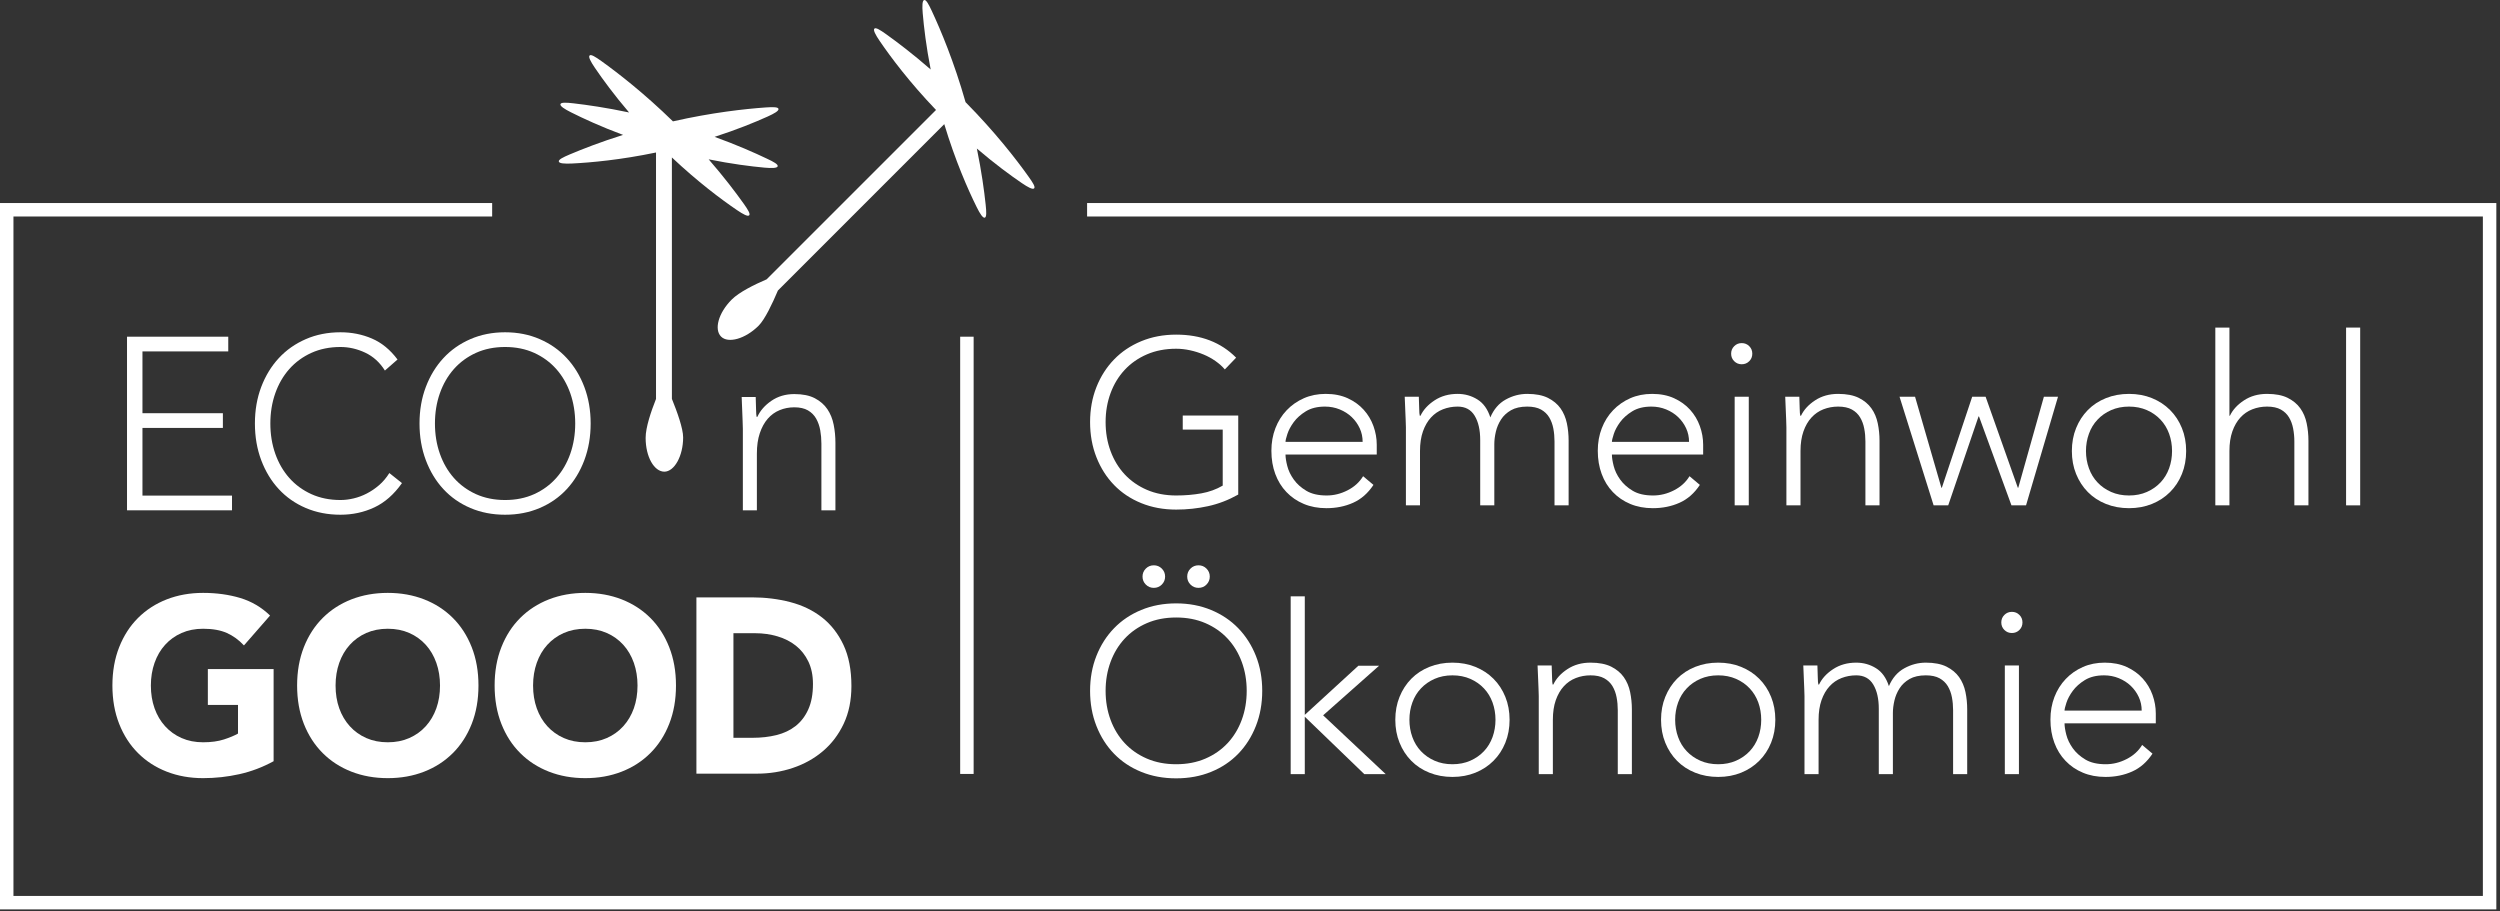
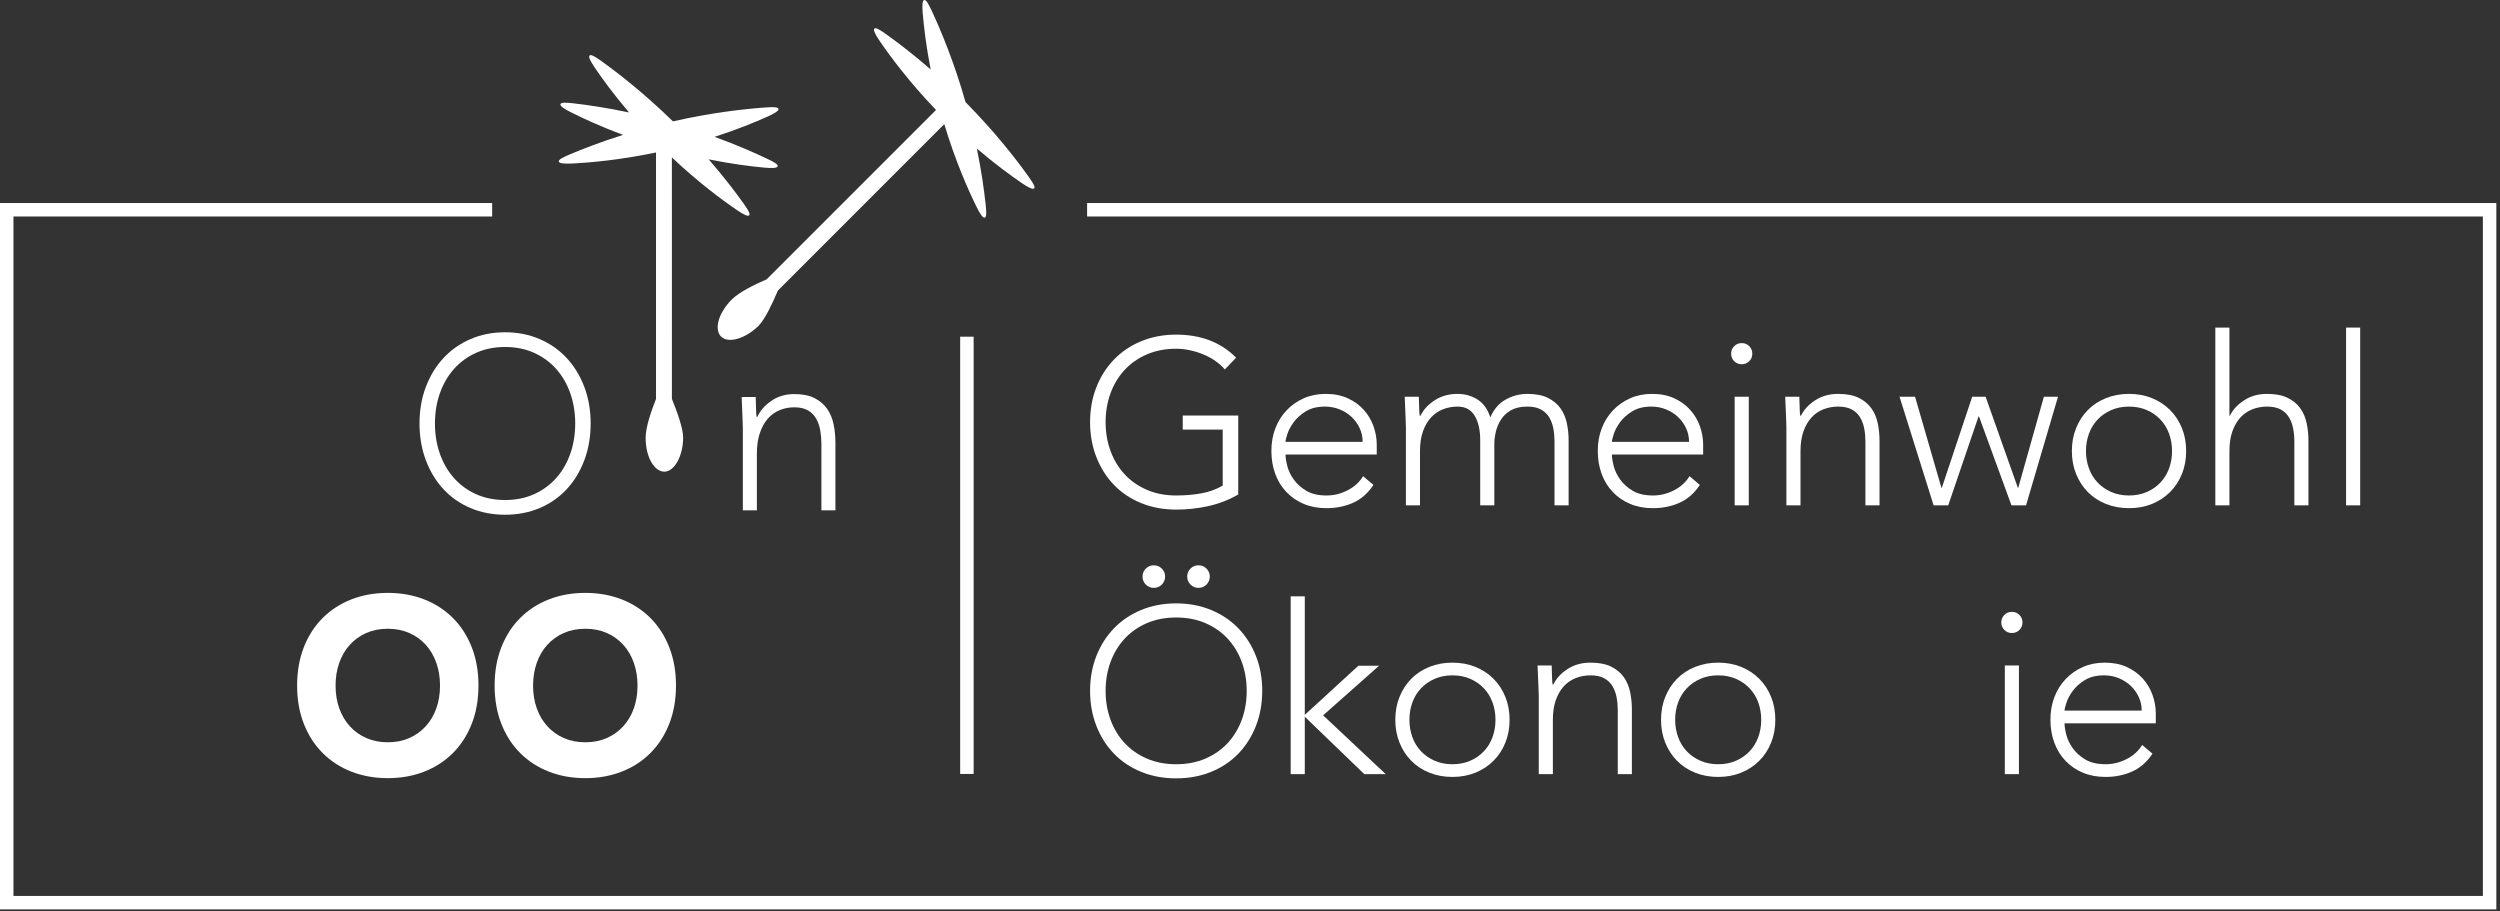
<svg xmlns="http://www.w3.org/2000/svg" width="1372" height="500" viewBox="0 0 1372 500" fill="none">
  <rect x="0" y="0" width="1372" height="500" fill="#333333" stroke="none" />
  <g clip-path="url(#clip0_1280_119)">
    <path d="M679.545 271.412C674.208 274.417 668.677 276.547 662.961 277.791C657.237 279.045 651.411 279.663 645.474 279.663C638.505 279.663 632.117 278.483 626.309 276.113C620.502 273.754 615.533 270.435 611.403 266.176C607.274 261.917 604.047 256.847 601.724 250.948C599.401 245.057 598.24 238.623 598.24 231.654C598.24 224.685 599.401 218.278 601.724 212.424C604.047 206.571 607.274 201.528 611.403 197.269C615.533 193.001 620.502 189.664 626.309 187.258C632.117 184.852 638.505 183.645 645.474 183.645C659.062 183.645 670.041 187.858 678.384 196.292L672.189 202.745C670.815 201.113 669.11 199.592 667.091 198.164C665.072 196.744 662.878 195.536 660.509 194.55C658.14 193.564 655.67 192.789 653.089 192.227C650.507 191.665 647.963 191.388 645.474 191.388C639.538 191.388 634.182 192.421 629.407 194.485C624.632 196.55 620.566 199.39 617.211 203.003C613.856 206.617 611.274 210.876 609.468 215.78C607.661 220.684 606.757 225.975 606.757 231.654C606.757 237.332 607.661 242.633 609.468 247.528C611.274 252.432 613.856 256.691 617.211 260.313C620.566 263.918 624.632 266.757 629.407 268.822C634.182 270.887 639.538 271.919 645.474 271.919C650.378 271.919 654.978 271.532 659.283 270.758C663.588 269.983 667.497 268.564 671.027 266.499V235.783H649.088V228.049H679.545V271.412Z" fill="white" />
    <path d="M747.816 242.494C747.816 239.83 747.281 237.332 746.203 235.009C745.124 232.695 743.659 230.649 741.815 228.879C739.962 227.118 737.777 225.726 735.233 224.684C732.698 223.652 730.006 223.136 727.167 223.136C722.945 223.136 719.442 224.002 716.649 225.726C713.856 227.441 711.643 229.423 710.003 231.653C708.362 233.894 707.2 236.069 706.518 238.171C705.827 240.282 705.486 241.72 705.486 242.494H747.816ZM753.753 266.111C750.738 270.675 747.014 273.947 742.589 275.92C738.164 277.902 733.27 278.888 727.941 278.888C723.378 278.888 719.248 278.114 715.552 276.565C711.846 275.016 708.666 272.85 706.002 270.048C703.329 267.264 701.291 263.945 699.872 260.11C698.452 256.285 697.742 252.044 697.742 247.398C697.742 242.927 698.47 238.798 699.936 235.009C701.393 231.22 703.467 227.939 706.131 225.136C708.795 222.343 711.938 220.149 715.552 218.554C719.166 216.96 723.166 216.167 727.554 216.167C732.108 216.167 736.136 216.96 739.621 218.554C743.105 220.149 746.028 222.26 748.397 224.878C750.766 227.505 752.545 230.492 753.753 233.847C754.96 237.212 755.559 240.604 755.559 244.043V249.463H705.486C705.486 251.104 705.808 253.187 706.453 255.722C707.099 258.267 708.279 260.737 710.003 263.143C711.717 265.558 714.022 267.623 716.907 269.338C719.783 271.062 723.507 271.919 728.07 271.919C732.025 271.919 735.86 270.979 739.556 269.08C743.253 267.19 746.092 264.609 748.074 261.336L753.753 266.111Z" fill="white" />
    <path d="M771.562 234.493C771.562 233.377 771.516 232.022 771.433 230.427C771.341 228.833 771.276 227.229 771.23 225.588C771.193 223.956 771.129 222.426 771.046 221.006C770.954 219.596 770.908 218.49 770.908 217.715H778.651C778.743 219.955 778.808 222.103 778.854 224.177C778.891 226.233 778.992 227.57 779.176 228.169H779.564C781.112 224.906 783.684 222.085 787.307 219.716C790.911 217.347 795.124 216.167 799.955 216.167C803.9 216.167 807.523 217.181 810.786 219.209C814.059 221.218 816.428 224.519 817.893 229.072C819.783 224.601 822.604 221.329 826.347 219.264C830.08 217.199 834.025 216.167 838.146 216.167C842.792 216.167 846.581 216.904 849.512 218.361C852.434 219.826 854.73 221.744 856.417 224.104C858.085 226.473 859.247 229.211 859.901 232.299C860.546 235.396 860.86 238.576 860.86 241.858V277.339H853.116V242.245C853.116 239.83 852.904 237.489 852.48 235.203C852.047 232.926 851.291 230.879 850.222 229.072C849.143 227.275 847.632 225.828 845.705 224.749C843.769 223.68 841.243 223.136 838.146 223.136C834.542 223.136 831.564 223.809 829.241 225.136C826.918 226.473 825.093 228.169 823.765 230.234C822.429 232.299 821.479 234.539 820.917 236.945C820.355 239.36 820.078 241.637 820.078 243.794V277.339H812.335V241.471C812.335 235.958 811.33 231.524 809.302 228.169C807.283 224.814 804.167 223.136 799.955 223.136C797.106 223.136 794.424 223.634 791.889 224.62C789.344 225.616 787.15 227.118 785.307 229.146C783.454 231.165 781.988 233.7 780.91 236.751C779.84 239.812 779.296 243.407 779.296 247.527V277.339H771.562V234.493Z" fill="white" />
    <path d="M926.946 242.494C926.946 239.83 926.411 237.332 925.333 235.009C924.254 232.695 922.788 230.649 920.945 228.879C919.092 227.118 916.907 225.726 914.363 224.684C911.828 223.652 909.136 223.136 906.297 223.136C902.075 223.136 898.572 224.002 895.779 225.726C892.986 227.441 890.773 229.423 889.132 231.653C887.492 233.894 886.33 236.069 885.648 238.171C884.956 240.282 884.615 241.72 884.615 242.494H926.946ZM932.882 266.111C929.868 270.675 926.153 273.947 921.719 275.92C917.294 277.902 912.399 278.888 907.071 278.888C902.508 278.888 898.378 278.114 894.682 276.565C890.976 275.016 887.796 272.85 885.132 270.048C882.458 267.264 880.412 263.945 879.001 260.11C877.582 256.285 876.863 252.044 876.863 247.398C876.863 242.927 877.591 238.798 879.066 235.009C880.522 231.22 882.587 227.939 885.261 225.136C887.925 222.343 891.068 220.149 894.682 218.554C898.295 216.96 902.296 216.167 906.684 216.167C911.238 216.167 915.266 216.96 918.751 218.554C922.235 220.149 925.157 222.26 927.527 224.878C929.896 227.505 931.675 230.492 932.882 233.847C934.09 237.212 934.689 240.604 934.689 244.043V249.463H884.615C884.615 251.104 884.938 253.187 885.583 255.722C886.229 258.267 887.409 260.737 889.132 263.143C890.847 265.558 893.152 267.623 896.037 269.338C898.913 271.062 902.637 271.919 907.2 271.919C911.164 271.919 914.99 270.979 918.686 269.08C922.383 267.19 925.222 264.609 927.204 261.336L932.882 266.111Z" fill="white" />
    <path d="M951.983 217.716H959.726V277.339H951.983V217.716ZM950.047 194.098C950.047 192.467 950.609 191.093 951.734 189.978C952.849 188.853 954.223 188.291 955.854 188.291C957.495 188.291 958.869 188.853 959.984 189.978C961.109 191.093 961.662 192.467 961.662 194.098C961.662 195.739 961.109 197.113 959.984 198.228C958.869 199.344 957.495 199.906 955.854 199.906C954.223 199.906 952.849 199.344 951.734 198.228C950.609 197.113 950.047 195.739 950.047 194.098Z" fill="white" />
    <path d="M980.375 234.493C980.375 233.377 980.329 232.022 980.255 230.427C980.163 228.833 980.099 227.229 980.053 225.588C980.006 223.956 979.942 222.426 979.868 221.006C979.776 219.596 979.73 218.49 979.73 217.715H987.473C987.565 219.955 987.621 222.103 987.667 224.177C987.713 226.233 987.814 227.57 987.999 228.169H988.386C989.925 224.906 992.507 222.085 996.12 219.716C999.734 217.347 1003.95 216.167 1008.77 216.167C1013.41 216.167 1017.19 216.904 1020.12 218.361C1023.05 219.826 1025.35 221.744 1027.03 224.104C1028.72 226.473 1029.87 229.211 1030.51 232.299C1031.16 235.396 1031.48 238.576 1031.48 241.858V277.339H1023.74V242.245C1023.74 239.83 1023.53 237.489 1023.09 235.203C1022.66 232.926 1021.91 230.879 1020.83 229.072C1019.77 227.275 1018.25 225.828 1016.32 224.749C1014.38 223.68 1011.86 223.136 1008.77 223.136C1005.93 223.136 1003.25 223.634 1000.7 224.62C998.167 225.616 995.973 227.118 994.129 229.146C992.267 231.165 990.81 233.7 989.732 236.751C988.663 239.812 988.119 243.407 988.119 247.527V277.339H980.375V234.493Z" fill="white" />
    <path d="M1042.46 217.716H1050.98L1065.43 267.66H1065.69L1082.34 217.716H1089.7L1107.38 267.66H1107.63L1121.69 217.716H1129.44L1111.89 277.34H1103.89L1086.08 228.556H1085.82L1069.18 277.34H1061.17L1042.46 217.716Z" fill="white" />
    <path d="M1144.78 247.527C1144.78 250.883 1145.33 254.045 1146.41 257.013C1147.47 259.981 1149.04 262.572 1151.12 264.756C1153.17 266.95 1155.67 268.693 1158.59 269.983C1161.51 271.274 1164.79 271.919 1168.41 271.919C1172.01 271.919 1175.29 271.274 1178.21 269.983C1181.14 268.693 1183.63 266.95 1185.7 264.756C1187.76 262.572 1189.33 259.981 1190.41 257.013C1191.48 254.045 1192.02 250.883 1192.02 247.527C1192.02 244.181 1191.48 241.01 1190.41 238.051C1189.33 235.073 1187.76 232.492 1185.7 230.308C1183.63 228.104 1181.14 226.362 1178.21 225.072C1175.29 223.79 1172.01 223.136 1168.41 223.136C1164.79 223.136 1161.51 223.79 1158.59 225.072C1155.67 226.362 1153.17 228.104 1151.12 230.308C1149.04 232.492 1147.47 235.073 1146.41 238.051C1145.33 241.01 1144.78 244.181 1144.78 247.527ZM1137.04 247.527C1137.04 242.974 1137.81 238.779 1139.36 234.954C1140.91 231.119 1143.07 227.8 1145.82 225.007C1148.57 222.214 1151.89 220.038 1155.75 218.49C1159.62 216.941 1163.84 216.167 1168.41 216.167C1172.96 216.167 1177.16 216.941 1180.99 218.49C1184.82 220.038 1188.13 222.214 1190.92 225.007C1193.72 227.8 1195.89 231.119 1197.44 234.954C1198.99 238.779 1199.76 242.974 1199.76 247.527C1199.76 252.09 1198.99 256.285 1197.44 260.11C1195.89 263.945 1193.72 267.264 1190.92 270.048C1188.13 272.85 1184.82 275.016 1180.99 276.565C1177.16 278.114 1172.96 278.888 1168.41 278.888C1163.84 278.888 1159.62 278.114 1155.75 276.565C1151.89 275.016 1148.57 272.85 1145.82 270.048C1143.07 267.264 1140.91 263.945 1139.36 260.11C1137.81 256.285 1137.04 252.09 1137.04 247.527Z" fill="white" />
    <path d="M1215.77 179.773H1223.51V228.169H1223.77C1225.32 224.906 1227.9 222.085 1231.52 219.716C1235.12 217.347 1239.34 216.167 1244.17 216.167C1248.8 216.167 1252.59 216.904 1255.51 218.361C1258.44 219.826 1260.74 221.744 1262.42 224.104C1264.1 226.473 1265.27 229.211 1265.9 232.299C1266.55 235.396 1266.87 238.576 1266.87 241.858V277.339H1259.14V242.245C1259.14 239.83 1258.92 237.489 1258.48 235.203C1258.05 232.926 1257.3 230.879 1256.22 229.072C1255.15 227.275 1253.64 225.828 1251.71 224.749C1249.77 223.68 1247.26 223.136 1244.17 223.136C1241.32 223.136 1238.63 223.634 1236.1 224.62C1233.56 225.616 1231.36 227.118 1229.52 229.146C1227.67 231.165 1226.2 233.7 1225.12 236.751C1224.05 239.812 1223.51 243.407 1223.51 247.527V277.339H1215.77V179.773Z" fill="white" />
    <path d="M1295.27 179.773H1287.53V277.339H1295.27V179.773Z" fill="white" />
    <path d="M651.54 316.425C651.54 314.71 652.139 313.245 653.347 312.037C654.545 310.839 656.011 310.24 657.735 310.24C659.449 310.24 660.924 310.839 662.113 312.037C663.321 313.245 663.929 314.71 663.929 316.425C663.929 318.149 663.321 319.605 662.113 320.813C660.924 322.021 659.449 322.62 657.735 322.62C656.011 322.62 654.545 322.021 653.347 320.813C652.139 319.605 651.54 318.149 651.54 316.425ZM627.019 316.425C627.019 314.71 627.618 313.245 628.826 312.037C630.024 310.839 631.49 310.24 633.214 310.24C634.929 310.24 636.394 310.839 637.602 312.037C638.8 313.245 639.409 314.71 639.409 316.425C639.409 318.149 638.8 319.605 637.602 320.813C636.394 322.021 634.929 322.62 633.214 322.62C631.49 322.62 630.024 322.021 628.826 320.813C627.618 319.605 627.019 318.149 627.019 316.425ZM606.757 379.146C606.757 384.825 607.661 390.125 609.468 395.02C611.274 399.924 613.856 404.183 617.211 407.806C620.566 411.41 624.632 414.25 629.407 416.314C634.182 418.379 639.538 419.412 645.474 419.412C651.411 419.412 656.767 418.379 661.542 416.314C666.317 414.25 670.382 411.41 673.738 407.806C677.093 404.183 679.674 399.924 681.481 395.02C683.288 390.125 684.191 384.825 684.191 379.146C684.191 373.468 683.288 368.177 681.481 363.282C679.674 358.368 677.093 354.109 673.738 350.496C670.382 346.882 666.317 344.043 661.542 341.978C656.767 339.913 651.411 338.881 645.474 338.881C639.538 338.881 634.182 339.913 629.407 341.978C624.632 344.043 620.566 346.882 617.211 350.496C613.856 354.109 611.274 358.368 609.468 363.282C607.661 368.177 606.757 373.468 606.757 379.146ZM598.24 379.146C598.24 372.177 599.401 365.771 601.724 359.917C604.047 354.063 607.274 349.021 611.403 344.762C615.533 340.494 620.502 337.157 626.309 334.751C632.117 332.345 638.505 331.137 645.474 331.137C652.443 331.137 658.832 332.345 664.639 334.751C670.447 337.157 675.415 340.494 679.545 344.762C683.675 349.021 686.901 354.063 689.224 359.917C691.547 365.771 692.709 372.177 692.709 379.146C692.709 386.115 691.547 392.55 689.224 398.44C686.901 404.34 683.675 409.41 679.545 413.669C675.415 417.928 670.447 421.246 664.639 423.606C658.832 425.975 652.443 427.155 645.474 427.155C638.505 427.155 632.117 425.975 626.309 423.606C620.502 421.246 615.533 417.928 611.403 413.669C607.274 409.41 604.047 404.34 601.724 398.44C599.401 392.55 598.24 386.115 598.24 379.146Z" fill="white" />
    <path d="M708.325 327.266H716.068V392.31L745.493 365.337H756.85L726.134 392.568L760.463 424.832H748.719L716.068 393.342V424.832H708.325V327.266Z" fill="white" />
    <path d="M773.489 395.02C773.489 398.376 774.024 401.538 775.102 404.506C776.181 407.474 777.739 410.065 779.813 412.249C781.878 414.443 784.367 416.186 787.298 417.476C790.22 418.767 793.483 419.412 797.106 419.412C800.72 419.412 803.983 418.767 806.915 417.476C809.837 416.186 812.326 414.443 814.4 412.249C816.465 410.065 818.032 407.474 819.11 404.506C820.18 401.538 820.724 398.376 820.724 395.02C820.724 391.674 820.18 388.503 819.11 385.535C818.032 382.566 816.465 379.985 814.4 377.801C812.326 375.597 809.837 373.855 806.915 372.565C803.983 371.283 800.72 370.629 797.106 370.629C793.483 370.629 790.22 371.283 787.298 372.565C784.367 373.855 781.878 375.597 779.813 377.801C777.739 379.985 776.181 382.566 775.102 385.535C774.024 388.503 773.489 391.674 773.489 395.02ZM765.746 395.02C765.746 390.466 766.52 386.272 768.069 382.447C769.617 378.612 771.765 375.293 774.521 372.5C777.278 369.707 780.587 367.531 784.459 365.983C788.33 364.434 792.543 363.66 797.106 363.66C801.66 363.66 805.854 364.434 809.689 365.983C813.515 367.531 816.833 369.707 819.617 372.5C822.42 375.293 824.586 378.612 826.135 382.447C827.683 386.272 828.458 390.466 828.458 395.02C828.458 399.583 827.683 403.778 826.135 407.603C824.586 411.438 822.42 414.747 819.617 417.541C816.833 420.343 813.515 422.509 809.689 424.058C805.854 425.607 801.66 426.381 797.106 426.381C792.543 426.381 788.33 425.607 784.459 424.058C780.587 422.509 777.278 420.343 774.521 417.541C771.765 414.747 769.617 411.438 768.069 407.603C766.52 403.778 765.746 399.583 765.746 395.02Z" fill="white" />
    <path d="M844.47 381.986C844.47 380.87 844.424 379.515 844.341 377.92C844.249 376.335 844.184 374.722 844.147 373.081C844.101 371.449 844.037 369.919 843.954 368.499C843.862 367.089 843.815 365.983 843.815 365.208H851.559C851.651 367.448 851.716 369.596 851.762 371.67C851.808 373.726 851.9 375.063 852.084 375.662H852.471C854.02 372.399 856.592 369.578 860.215 367.209C863.819 364.84 868.032 363.66 872.862 363.66C877.508 363.66 881.288 364.397 884.219 365.854C887.141 367.319 889.446 369.237 891.124 371.597C892.801 373.966 893.963 376.694 894.608 379.792C895.254 382.889 895.576 386.069 895.576 389.351V424.832H887.833V389.738C887.833 387.323 887.621 384.982 887.188 382.695C886.754 380.419 886.008 378.372 884.929 376.565C883.86 374.768 882.339 373.32 880.403 372.242C878.467 371.173 875.96 370.629 872.862 370.629C870.014 370.629 867.331 371.126 864.796 372.113C862.252 373.108 860.058 374.611 858.214 376.639C856.362 378.649 854.905 381.193 853.817 384.244C852.748 387.305 852.213 390.9 852.213 395.02V424.832H844.47V381.986Z" fill="white" />
    <path d="M919.323 395.02C919.323 398.376 919.866 401.538 920.945 404.506C922.014 407.474 923.581 410.065 925.655 412.249C927.711 414.443 930.209 416.186 933.132 417.476C936.063 418.767 939.326 419.412 942.949 419.412C946.553 419.412 949.826 418.767 952.748 417.476C955.679 416.186 958.168 414.443 960.242 412.249C962.298 410.065 963.865 407.474 964.953 404.506C966.022 401.538 966.557 398.376 966.557 395.02C966.557 391.674 966.022 388.503 964.953 385.535C963.865 382.566 962.298 379.985 960.242 377.801C958.168 375.597 955.679 373.855 952.748 372.565C949.826 371.283 946.553 370.629 942.949 370.629C939.326 370.629 936.063 371.283 933.132 372.565C930.209 373.855 927.711 375.597 925.655 377.801C923.581 379.985 922.014 382.566 920.945 385.535C919.866 388.503 919.323 391.674 919.323 395.02ZM911.579 395.02C911.579 390.466 912.353 386.272 913.902 382.447C915.451 378.612 917.608 375.293 920.364 372.5C923.111 369.707 926.43 367.531 930.302 365.983C934.173 364.434 938.386 363.66 942.949 363.66C947.503 363.66 951.697 364.434 955.532 365.983C959.358 367.531 962.667 369.707 965.46 372.5C968.262 375.293 970.429 378.612 971.977 382.447C973.526 386.272 974.3 390.466 974.3 395.02C974.3 399.583 973.526 403.778 971.977 407.603C970.429 411.438 968.262 414.747 965.46 417.541C962.667 420.343 959.358 422.509 955.532 424.058C951.697 425.607 947.503 426.381 942.949 426.381C938.386 426.381 934.173 425.607 930.302 424.058C926.43 422.509 923.111 420.343 920.364 417.541C917.608 414.747 915.451 411.438 913.902 407.603C912.353 403.778 911.579 399.583 911.579 395.02Z" fill="white" />
-     <path d="M990.303 381.986C990.303 380.87 990.257 379.515 990.174 377.92C990.082 376.335 990.017 374.722 989.971 373.081C989.925 371.449 989.87 369.919 989.787 368.499C989.695 367.089 989.648 365.983 989.648 365.208H997.392C997.484 367.448 997.549 369.596 997.595 371.67C997.631 373.726 997.733 375.063 997.917 375.662H998.304C999.853 372.399 1002.42 369.578 1006.05 367.209C1009.65 364.84 1013.86 363.66 1018.7 363.66C1022.64 363.66 1026.26 364.674 1029.53 366.702C1032.8 368.711 1035.17 372.011 1036.63 376.565C1038.52 372.094 1041.34 368.822 1045.09 366.757C1048.82 364.692 1052.77 363.66 1056.89 363.66C1061.53 363.66 1065.32 364.397 1068.25 365.854C1071.18 367.319 1073.47 369.237 1075.16 371.597C1076.83 373.966 1077.99 376.694 1078.64 379.792C1079.29 382.889 1079.6 386.069 1079.6 389.351V424.832H1071.86V389.738C1071.86 387.323 1071.65 384.982 1071.22 382.695C1070.79 380.419 1070.03 378.372 1068.96 376.565C1067.88 374.768 1066.37 373.32 1064.44 372.242C1062.51 371.173 1059.98 370.629 1056.89 370.629C1053.28 370.629 1050.3 371.302 1047.98 372.629C1045.66 373.966 1043.83 375.662 1042.51 377.727C1041.17 379.792 1040.22 382.032 1039.66 384.438C1039.1 386.853 1038.82 389.13 1038.82 391.287V424.832H1031.08V388.964C1031.08 383.451 1030.07 379.027 1028.04 375.662C1026.02 372.306 1022.91 370.629 1018.7 370.629C1015.85 370.629 1013.16 371.126 1010.63 372.113C1008.09 373.108 1005.89 374.611 1004.05 376.639C1002.19 378.649 1000.73 381.193 999.65 384.244C998.581 387.305 998.037 390.9 998.037 395.02V424.832H990.303V381.986Z" fill="white" />
    <path d="M1100.25 365.208H1107.99V424.832H1100.25V365.208ZM1098.31 341.591C1098.31 339.959 1098.88 338.586 1100 337.47C1101.12 336.346 1102.49 335.783 1104.12 335.783C1105.76 335.783 1107.14 336.346 1108.25 337.47C1109.38 338.586 1109.93 339.959 1109.93 341.591C1109.93 343.232 1109.38 344.605 1108.25 345.721C1107.14 346.836 1105.76 347.399 1104.12 347.399C1102.49 347.399 1101.12 346.836 1100 345.721C1098.88 344.605 1098.31 343.232 1098.31 341.591Z" fill="white" />
    <path d="M1175.36 389.987C1175.36 387.323 1174.82 384.825 1173.74 382.502C1172.67 380.179 1171.2 378.142 1169.35 376.372C1167.5 374.611 1165.31 373.219 1162.77 372.177C1160.23 371.145 1157.54 370.629 1154.7 370.629C1150.48 370.629 1146.99 371.495 1144.18 373.219C1141.39 374.934 1139.18 376.916 1137.54 379.146C1135.9 381.386 1134.74 383.562 1134.05 385.664C1133.36 387.775 1133.02 389.213 1133.02 389.987H1175.36ZM1181.29 413.604C1178.27 418.167 1174.56 421.44 1170.12 423.413C1165.7 425.395 1160.81 426.381 1155.48 426.381C1150.9 426.381 1146.78 425.607 1143.1 424.058C1139.38 422.509 1136.21 420.343 1133.55 417.541C1130.87 414.747 1128.83 411.438 1127.42 407.603C1125.99 403.778 1125.28 399.537 1125.28 394.891C1125.28 390.42 1126.01 386.291 1127.47 382.502C1128.94 378.713 1131 375.431 1133.67 372.629C1136.33 369.836 1139.47 367.642 1143.1 366.047C1146.69 364.452 1150.7 363.66 1155.09 363.66C1159.64 363.66 1163.67 364.452 1167.16 366.047C1170.64 367.642 1173.56 369.753 1175.93 372.371C1178.3 374.998 1180.08 377.985 1181.29 381.34C1182.5 384.705 1183.1 388.097 1183.1 391.536V396.956H1133.02C1133.02 398.588 1133.34 400.68 1133.99 403.225C1134.64 405.76 1135.82 408.23 1137.54 410.636C1139.26 413.051 1141.57 415.107 1144.44 416.831C1147.33 418.555 1151.04 419.412 1155.61 419.412C1159.57 419.412 1163.4 418.472 1167.09 416.573C1170.8 414.683 1173.63 412.102 1175.61 408.829L1181.29 413.604Z" fill="white" />
    <path d="M1369.99 499.076H0V111.428H270.096V118.812H7.384V491.692H1362.6V118.812H596.599V111.428H1369.99V499.076Z" fill="white" />
    <path d="M564.436 96.891C557.679 87.387 546.046 72.407 529.895 56.063C523.608 33.94 516.252 16.471 511.33 5.925C509.578 2.173 508.223 -0.279 507.181 0.025C506.121 0.302 506.047 3.252 506.389 7.28C507.034 14.858 508.287 25.505 510.758 38.134C501.07 29.681 492.543 23.219 486.357 18.803C483.02 16.416 480.642 14.931 479.858 15.715C479.093 16.489 480.457 19.07 482.734 22.435C488.874 31.432 499.217 45.26 513.689 60.35L420.732 153.298C413.984 156.193 405.679 160.304 401.595 164.369C394.119 171.854 391.851 180.861 395.732 184.723C399.585 188.604 409.034 186.023 416.326 178.75C419.792 175.284 423.931 166.508 426.908 159.447L518.216 68.13C524.235 88.106 531.167 103.906 536.007 113.659C537.795 117.282 539.39 119.753 540.441 119.458C541.483 119.144 541.363 116.37 540.929 112.277C540.128 104.718 538.689 94.126 536.099 81.515C545.889 89.876 554.517 96.228 560.804 100.496C564.169 102.782 566.759 104.165 567.543 103.363C568.308 102.607 566.833 100.219 564.436 96.891Z" fill="white" />
    <path d="M427.231 59.751C426.982 58.681 424.171 58.7 420.069 58.977C408.804 59.779 390.764 61.742 369.313 66.609C353.577 51.233 339.233 40.125 330.07 33.543C326.715 31.146 324.346 29.681 323.571 30.446C322.788 31.22 324.152 33.801 326.438 37.166C330.688 43.434 336.956 52.017 345.244 61.724C332.744 59.078 322.253 57.575 314.768 56.709C310.675 56.239 307.873 56.11 307.568 57.16C307.264 58.23 309.726 59.806 313.348 61.631C320.142 65.051 329.886 69.55 341.943 74.03C329.665 77.892 319.709 81.782 312.703 84.742C308.924 86.346 306.425 87.59 306.674 88.669C306.932 89.738 309.845 89.913 313.911 89.738C324.373 89.222 340.644 87.728 360.021 83.691V218.942C357.32 225.754 354.324 234.52 354.324 240.282C354.324 250.883 359.08 258.829 364.574 258.857C370.041 258.857 374.908 250.348 374.908 240.033C374.908 235.157 371.636 226.04 368.741 218.914L368.732 86.41C382.956 99.804 395.861 109.474 404.453 115.3C407.808 117.577 410.389 118.969 411.145 118.176C411.929 117.43 410.463 115.033 408.076 111.687C403.688 105.529 397.281 97.067 388.92 87.443C401.429 89.978 411.975 91.305 419.506 91.996C423.553 92.356 426.475 92.319 426.789 91.259C427.074 90.19 424.65 88.825 420.907 87.083C414.04 83.801 404.278 79.487 392.174 75.109C404.416 71.145 414.335 67.098 421.267 63.964C424.973 62.295 427.489 60.829 427.231 59.751Z" fill="white" />
-     <path d="M69.709 184.779H125.267V192.854H78.18V226.768H122.317V234.843H78.18V271.984H127.323V280.059H69.709V184.779Z" fill="white" />
-     <path d="M220.603 265.125C216.243 271.311 211.191 275.754 205.467 278.446C199.733 281.137 193.529 282.483 186.855 282.483C179.923 282.483 173.571 281.248 167.801 278.787C162.03 276.316 157.089 272.859 152.987 268.416C148.876 263.982 145.677 258.691 143.354 252.542C141.049 246.394 139.897 239.683 139.897 232.419C139.897 225.155 141.049 218.471 143.354 212.369C145.677 206.266 148.876 200.993 152.987 196.559C157.089 192.107 162.03 188.632 167.801 186.124C173.571 183.608 179.923 182.354 186.855 182.354C193.013 182.354 198.765 183.497 204.112 185.792C209.458 188.079 214.141 191.913 218.16 197.297L211.237 203.353C208.417 198.864 204.794 195.591 200.397 193.527C195.99 191.462 191.473 190.429 186.855 190.429C180.955 190.429 175.627 191.508 170.88 193.656C166.141 195.813 162.095 198.781 158.758 202.542C155.421 206.312 152.858 210.756 151.06 215.863C149.263 220.979 148.369 226.5 148.369 232.419C148.369 238.346 149.263 243.858 151.06 248.975C152.858 254.091 155.421 258.525 158.758 262.295C162.095 266.065 166.141 269.024 170.88 271.182C175.627 273.329 180.955 274.408 186.855 274.408C189.169 274.408 191.556 274.122 194.036 273.532C196.516 272.951 198.94 272.057 201.291 270.84C203.641 269.633 205.891 268.103 208.029 266.268C210.168 264.425 212.049 262.203 213.671 259.603L220.603 265.125Z" fill="white" />
    <path d="M238.699 232.419C238.699 238.346 239.593 243.858 241.39 248.975C243.188 254.091 245.751 258.525 249.088 262.295C252.425 266.065 256.472 269.024 261.21 271.182C265.957 273.329 271.285 274.408 277.185 274.408C283.094 274.408 288.413 273.329 293.16 271.182C297.908 269.024 301.945 266.065 305.292 262.295C308.629 258.525 311.191 254.091 312.989 248.975C314.777 243.858 315.681 238.346 315.681 232.419C315.681 226.5 314.777 220.979 312.989 215.863C311.191 210.756 308.629 206.312 305.292 202.542C301.945 198.781 297.908 195.813 293.16 193.656C288.413 191.508 283.094 190.429 277.185 190.429C271.285 190.429 265.957 191.508 261.21 193.656C256.472 195.813 252.425 198.781 249.088 202.542C245.751 206.312 243.188 210.756 241.39 215.863C239.593 220.979 238.699 226.5 238.699 232.419ZM230.227 232.419C230.227 225.155 231.379 218.471 233.693 212.369C236.007 206.266 239.206 200.993 243.317 196.559C247.419 192.107 252.36 188.632 258.131 186.124C263.901 183.608 270.262 182.354 277.185 182.354C284.117 182.354 290.469 183.608 296.239 186.124C302.019 188.632 306.96 192.107 311.062 196.559C315.164 200.993 318.372 206.266 320.686 212.369C322.991 218.471 324.152 225.155 324.152 232.419C324.152 239.683 322.991 246.394 320.686 252.542C318.372 258.691 315.164 263.982 311.062 268.416C306.96 272.859 302.019 276.316 296.239 278.787C290.469 281.248 284.117 282.483 277.185 282.483C270.262 282.483 263.901 281.248 258.131 278.787C252.36 276.316 247.419 272.859 243.317 268.416C239.206 263.982 236.007 258.691 233.693 252.542C231.379 246.394 230.227 239.683 230.227 232.419Z" fill="white" />
    <path d="M407.679 235.387C407.679 234.216 407.633 232.806 407.55 231.137C407.458 229.487 407.393 227.8 407.356 226.095C407.31 224.39 407.246 222.795 407.163 221.32C407.071 219.836 407.034 218.693 407.034 217.891H414.731C414.814 220.214 414.878 222.463 414.925 224.62C414.961 226.768 415.072 228.16 415.238 228.787H415.625C417.174 225.376 419.737 222.445 423.322 219.974C426.918 217.504 431.112 216.268 435.896 216.268C440.515 216.268 444.285 217.033 447.198 218.564C450.102 220.085 452.388 222.085 454.056 224.546C455.725 227.017 456.886 229.865 457.522 233.092C458.168 236.318 458.481 239.637 458.481 243.057V280.059H450.784V243.453C450.784 240.946 450.572 238.503 450.148 236.125C449.714 233.746 448.968 231.617 447.898 229.727C446.829 227.837 445.336 226.344 443.409 225.219C441.482 224.104 438.984 223.532 435.896 223.532C433.075 223.532 430.402 224.049 427.885 225.081C425.36 226.113 423.175 227.69 421.341 229.792C419.497 231.903 418.05 234.557 416.98 237.738C415.902 240.927 415.376 244.661 415.376 248.975V280.059H407.679V235.387Z" fill="white" />
-     <path d="M150.157 417.753C144.156 421.034 137.906 423.403 131.398 424.86C124.88 426.316 118.234 427.045 111.468 427.045C104.25 427.045 97.603 425.865 91.529 423.496C85.445 421.126 80.19 417.734 75.765 413.309C71.331 408.894 67.884 403.547 65.404 397.26C62.924 390.973 61.689 383.958 61.689 376.215C61.689 368.472 62.924 361.456 65.404 355.169C67.884 348.883 71.331 343.527 75.765 339.111C80.19 334.696 85.445 331.303 91.529 328.925C97.603 326.565 104.25 325.376 111.468 325.376C118.842 325.376 125.636 326.316 131.849 328.178C138.053 330.05 143.511 333.258 148.203 337.811L133.877 354.211C131.094 351.206 127.959 348.929 124.493 347.38C121.018 345.831 116.676 345.057 111.468 345.057C107.117 345.057 103.19 345.831 99.668 347.38C96.147 348.929 93.133 351.095 90.616 353.87C88.09 356.644 86.163 359.954 84.818 363.779C83.472 367.605 82.799 371.753 82.799 376.215C82.799 380.769 83.472 384.935 84.818 388.715C86.163 392.494 88.09 395.776 90.616 398.551C93.133 401.335 96.147 403.492 99.668 405.04C103.19 406.598 107.117 407.364 111.468 407.364C115.893 407.364 119.709 406.847 122.926 405.796C126.143 404.755 128.706 403.676 130.614 402.579V386.871H114.067V367.19H150.157V417.753Z" fill="white" />
    <path d="M184.163 376.215C184.163 380.769 184.827 384.935 186.173 388.715C187.528 392.494 189.454 395.776 191.98 398.551C194.497 401.335 197.511 403.492 201.023 405.04C204.545 406.598 208.481 407.364 212.823 407.364C217.165 407.364 221.092 406.598 224.613 405.04C228.125 403.492 231.149 401.335 233.665 398.551C236.182 395.776 238.118 392.494 239.464 388.715C240.81 384.935 241.482 380.769 241.482 376.215C241.482 371.753 240.81 367.605 239.464 363.779C238.118 359.954 236.182 356.644 233.665 353.87C231.149 351.095 228.125 348.929 224.613 347.38C221.092 345.831 217.165 345.057 212.823 345.057C208.481 345.057 204.545 345.831 201.023 347.38C197.511 348.929 194.497 351.095 191.98 353.87C189.454 356.644 187.528 359.954 186.173 363.779C184.827 367.605 184.163 371.753 184.163 376.215ZM163.053 376.215C163.053 368.472 164.288 361.456 166.759 355.169C169.239 348.883 172.696 343.527 177.12 339.111C181.554 334.696 186.809 331.303 192.884 328.925C198.968 326.565 205.614 325.376 212.823 325.376C220.032 325.376 226.678 326.565 232.753 328.925C238.837 331.303 244.082 334.696 248.516 339.111C252.95 343.527 256.398 348.883 258.877 355.169C261.348 361.456 262.583 368.472 262.583 376.215C262.583 383.958 261.348 390.973 258.877 397.26C256.398 403.547 252.95 408.894 248.516 413.309C244.082 417.734 238.837 421.126 232.753 423.496C226.678 425.865 220.032 427.045 212.823 427.045C205.614 427.045 198.968 425.865 192.884 423.496C186.809 421.126 181.554 417.734 177.12 413.309C172.696 408.894 169.239 403.547 166.759 397.26C164.288 390.973 163.053 383.958 163.053 376.215Z" fill="white" />
    <path d="M292.552 376.215C292.552 380.769 293.225 384.935 294.571 388.715C295.917 392.494 297.852 395.776 300.369 398.551C302.886 401.335 305.909 403.492 309.421 405.04C312.943 406.598 316.87 407.364 321.221 407.364C325.553 407.364 329.49 406.598 333.002 405.04C336.523 403.492 339.538 401.335 342.063 398.551C344.58 395.776 346.507 392.494 347.862 388.715C349.198 384.935 349.871 380.769 349.871 376.215C349.871 371.753 349.198 367.605 347.862 363.779C346.507 359.954 344.58 356.644 342.063 353.87C339.538 351.095 336.523 348.929 333.002 347.38C329.49 345.831 325.553 345.057 321.221 345.057C316.87 345.057 312.943 345.831 309.421 347.38C305.909 348.929 302.886 351.095 300.369 353.87C297.852 356.644 295.917 359.954 294.571 363.779C293.225 367.605 292.552 371.753 292.552 376.215ZM271.451 376.215C271.451 368.472 272.677 361.456 275.157 355.169C277.627 348.883 281.084 343.527 285.518 339.111C289.943 334.696 295.198 331.303 301.282 328.925C307.356 326.565 314.003 325.376 321.221 325.376C328.429 325.376 335.067 326.565 341.151 328.925C347.226 331.303 352.48 334.696 356.914 339.111C361.339 343.527 364.796 348.883 367.266 355.169C369.746 361.456 370.981 368.472 370.981 376.215C370.981 383.958 369.746 390.973 367.266 397.26C364.796 403.547 361.339 408.894 356.914 413.309C352.48 417.734 347.226 421.126 341.151 423.496C335.067 425.865 328.429 427.045 321.221 427.045C314.003 427.045 307.356 425.865 301.282 423.496C295.198 421.126 289.943 417.734 285.518 413.309C281.084 408.894 277.627 403.547 275.157 397.26C272.677 390.973 271.451 383.958 271.451 376.215Z" fill="white" />
-     <path d="M402.508 404.902H413.062C417.755 404.902 422.115 404.404 426.152 403.409C430.199 402.404 433.693 400.735 436.643 398.422C439.593 396.089 441.925 393.047 443.612 389.259C445.308 385.488 446.156 380.852 446.156 375.394C446.156 370.656 445.308 366.536 443.612 363.023C441.925 359.52 439.639 356.626 436.772 354.349C433.914 352.072 430.54 350.367 426.678 349.224C422.806 348.09 418.75 347.509 414.501 347.509H402.508V404.902ZM382.19 327.837H412.675C420.05 327.837 427.065 328.704 433.711 330.437C440.358 332.17 446.156 334.972 451.106 338.835C456.057 342.715 459.984 347.739 462.897 353.934C465.81 360.138 467.257 367.651 467.257 376.482C467.257 384.318 465.846 391.222 463.026 397.186C460.205 403.16 456.407 408.165 451.623 412.221C446.848 416.277 441.335 419.347 435.085 421.44C428.826 423.542 422.272 424.583 415.413 424.583H382.19V327.837Z" fill="white" />
    <path d="M534.329 184.779H526.945V424.74H534.329V184.779Z" fill="white" />
  </g>
  <defs>
    <clipPath id="clip0_1280_119">
      <rect width="1371.68" height="500" fill="white" />
    </clipPath>
  </defs>
</svg>